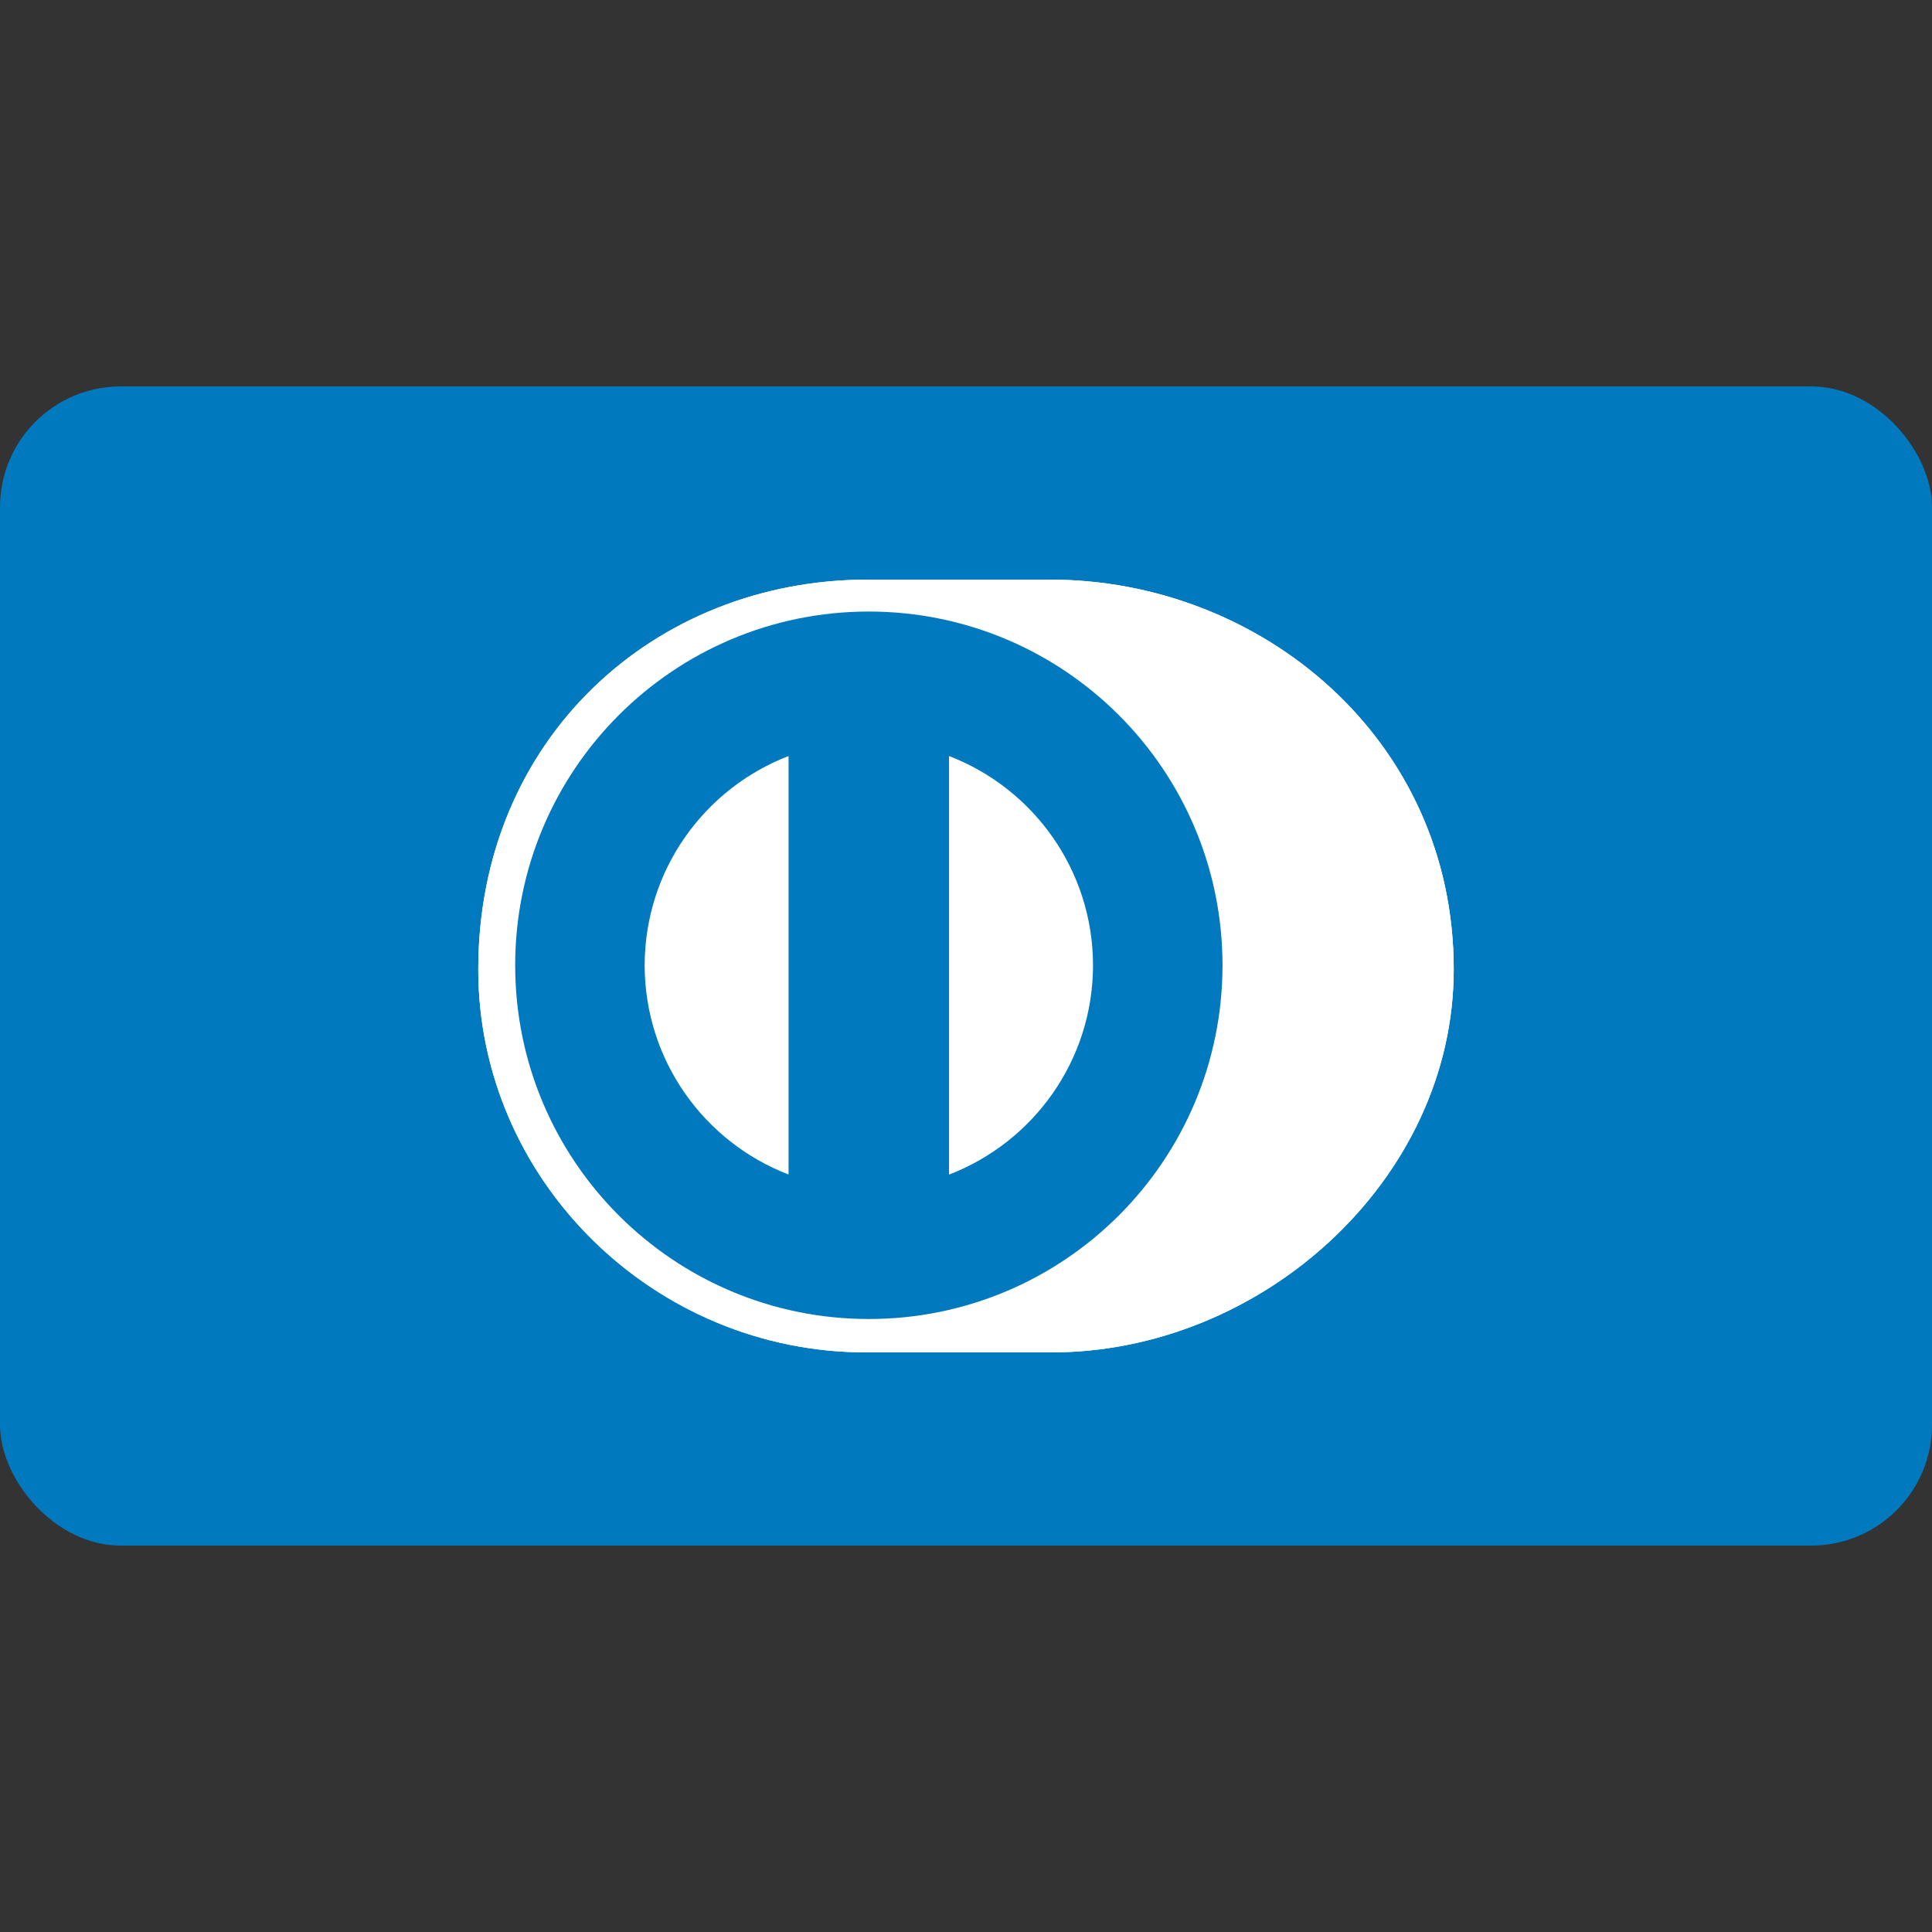
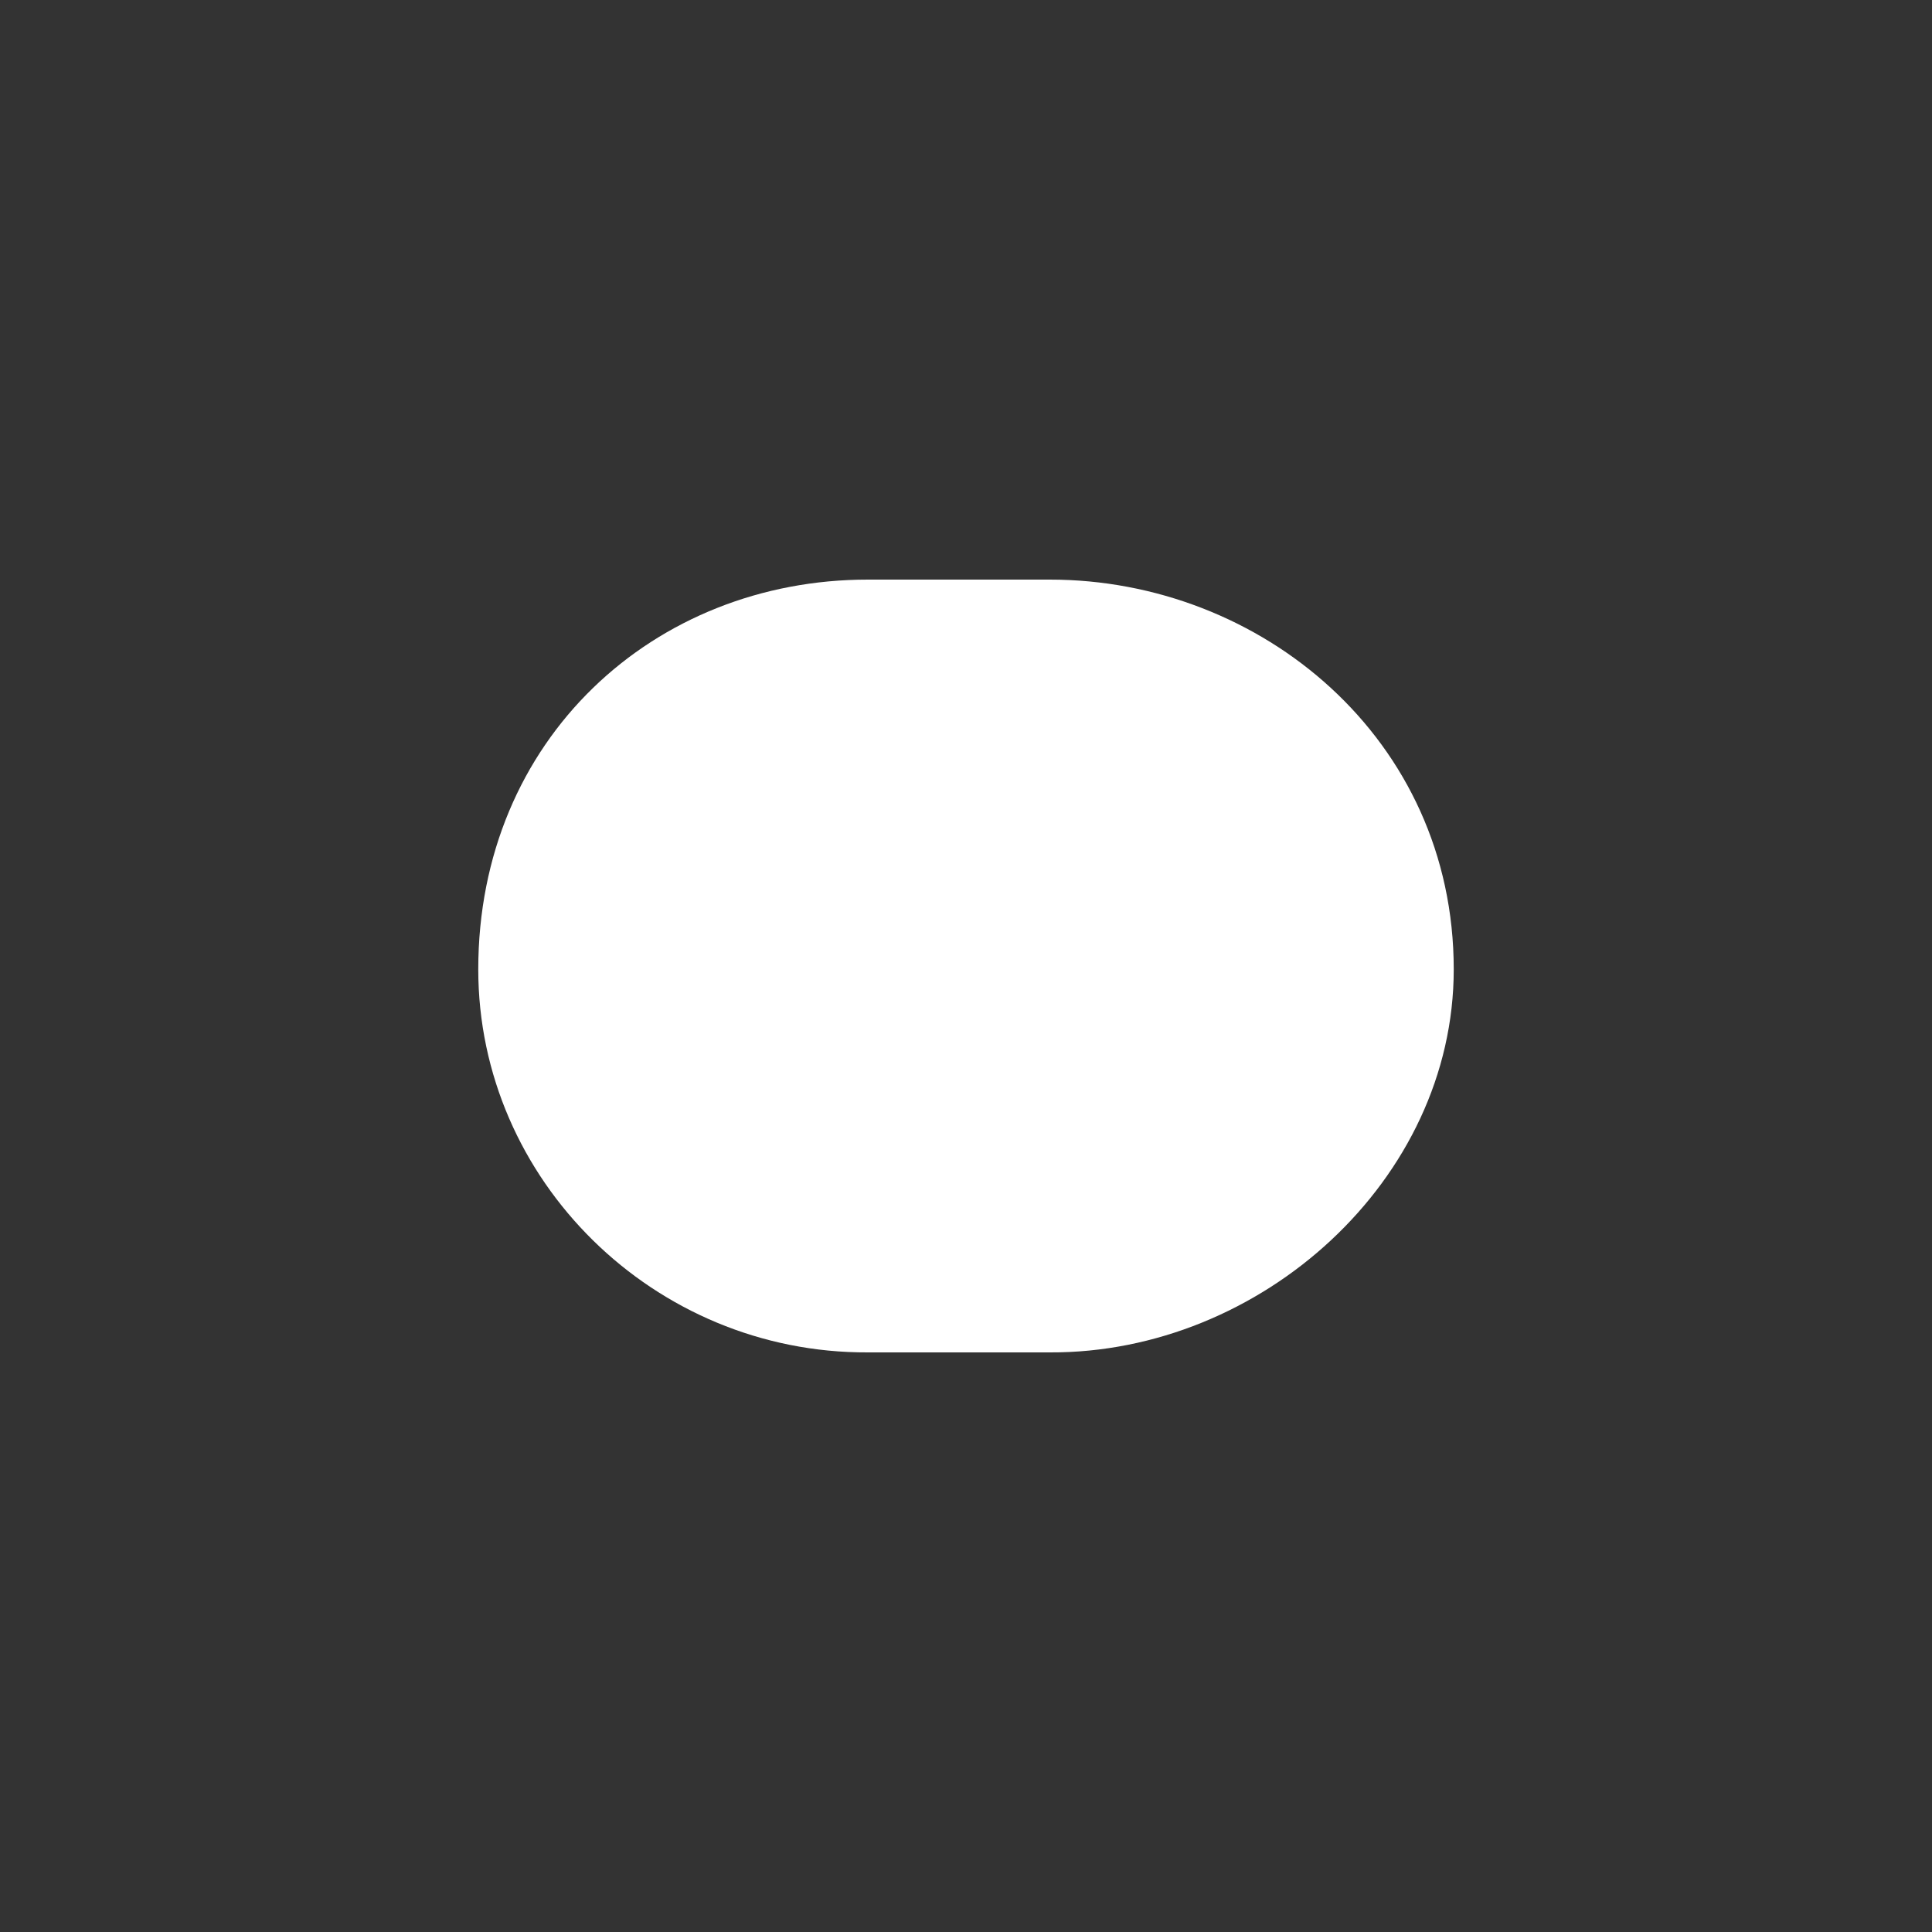
<svg xmlns="http://www.w3.org/2000/svg" width="64" height="64" viewBox="0 0 64 64" fill="none">
  <rect x="0" y="0" width="64" height="64" fill="#333333" stroke="none" />
-   <rect y="12.8" width="64" height="38.4" rx="4" fill="#0079BE" />
-   <path d="M34.773 44.8C41.77 44.833 48.157 39.094 48.157 32.111C48.157 24.475 41.77 19.197 34.773 19.2H28.752C21.671 19.197 15.843 24.477 15.843 32.111C15.843 39.095 21.671 44.833 28.752 44.8H34.773Z" fill="white" />
  <path d="M28.78 20.258C22.31 20.26 17.067 25.504 17.066 31.977C17.067 38.449 22.31 43.693 28.78 43.694C35.252 43.693 40.496 38.449 40.497 31.977C40.496 25.504 35.252 20.26 28.78 20.258ZM21.355 31.977C21.361 28.814 23.336 26.117 26.122 25.045V38.907C23.336 37.836 21.361 35.14 21.355 31.977ZM31.438 38.91V25.045C34.224 26.114 36.203 28.813 36.208 31.977C36.203 35.142 34.224 37.839 31.438 38.91Z" fill="#0079BE" />
  <path d="M34.773 44.8C41.77 44.833 48.157 39.094 48.157 32.111C48.157 24.475 41.77 19.197 34.773 19.2H28.752C21.671 19.197 15.843 24.477 15.843 32.111C15.843 39.095 21.671 44.833 28.752 44.8H34.773Z" fill="white" />
-   <path d="M28.78 20.258C22.31 20.26 17.067 25.504 17.066 31.977C17.067 38.449 22.31 43.693 28.78 43.694C35.252 43.693 40.496 38.449 40.497 31.977C40.496 25.504 35.252 20.26 28.78 20.258ZM21.355 31.977C21.361 28.814 23.336 26.117 26.122 25.045V38.907C23.336 37.836 21.361 35.14 21.355 31.977ZM31.438 38.91V25.045C34.224 26.114 36.203 28.813 36.208 31.977C36.203 35.142 34.224 37.839 31.438 38.91Z" fill="#0079BE" />
</svg>